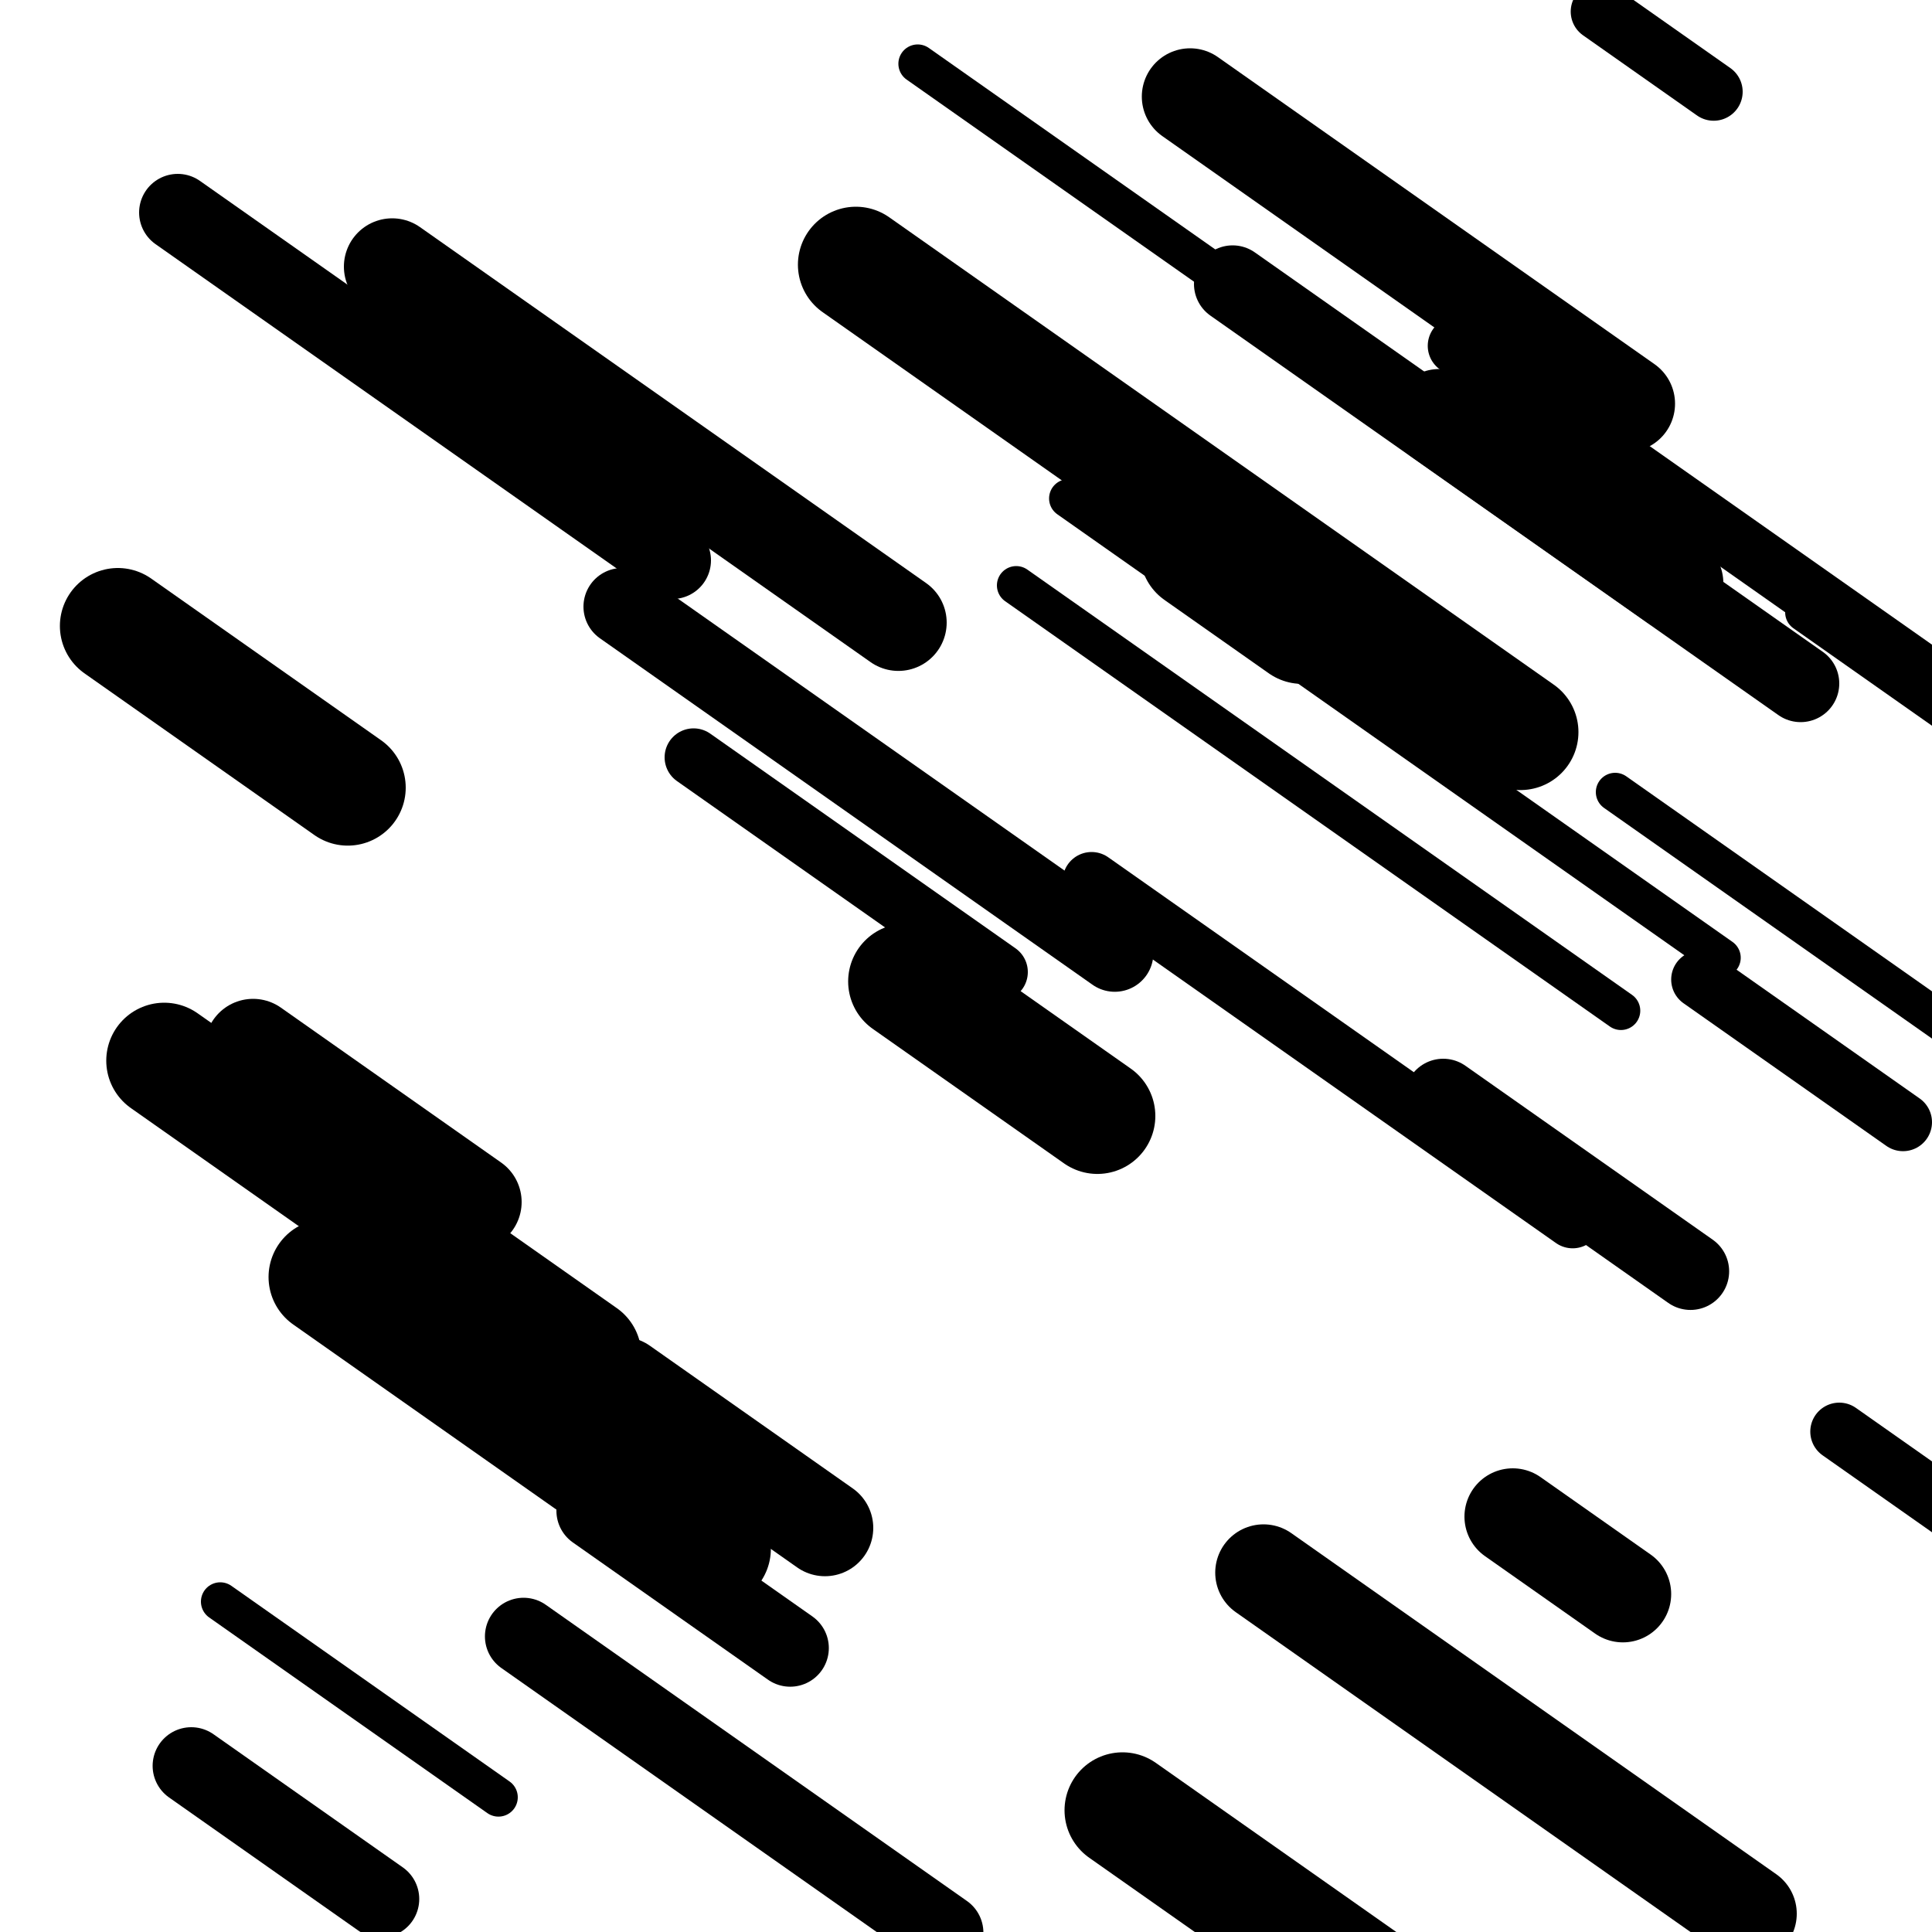
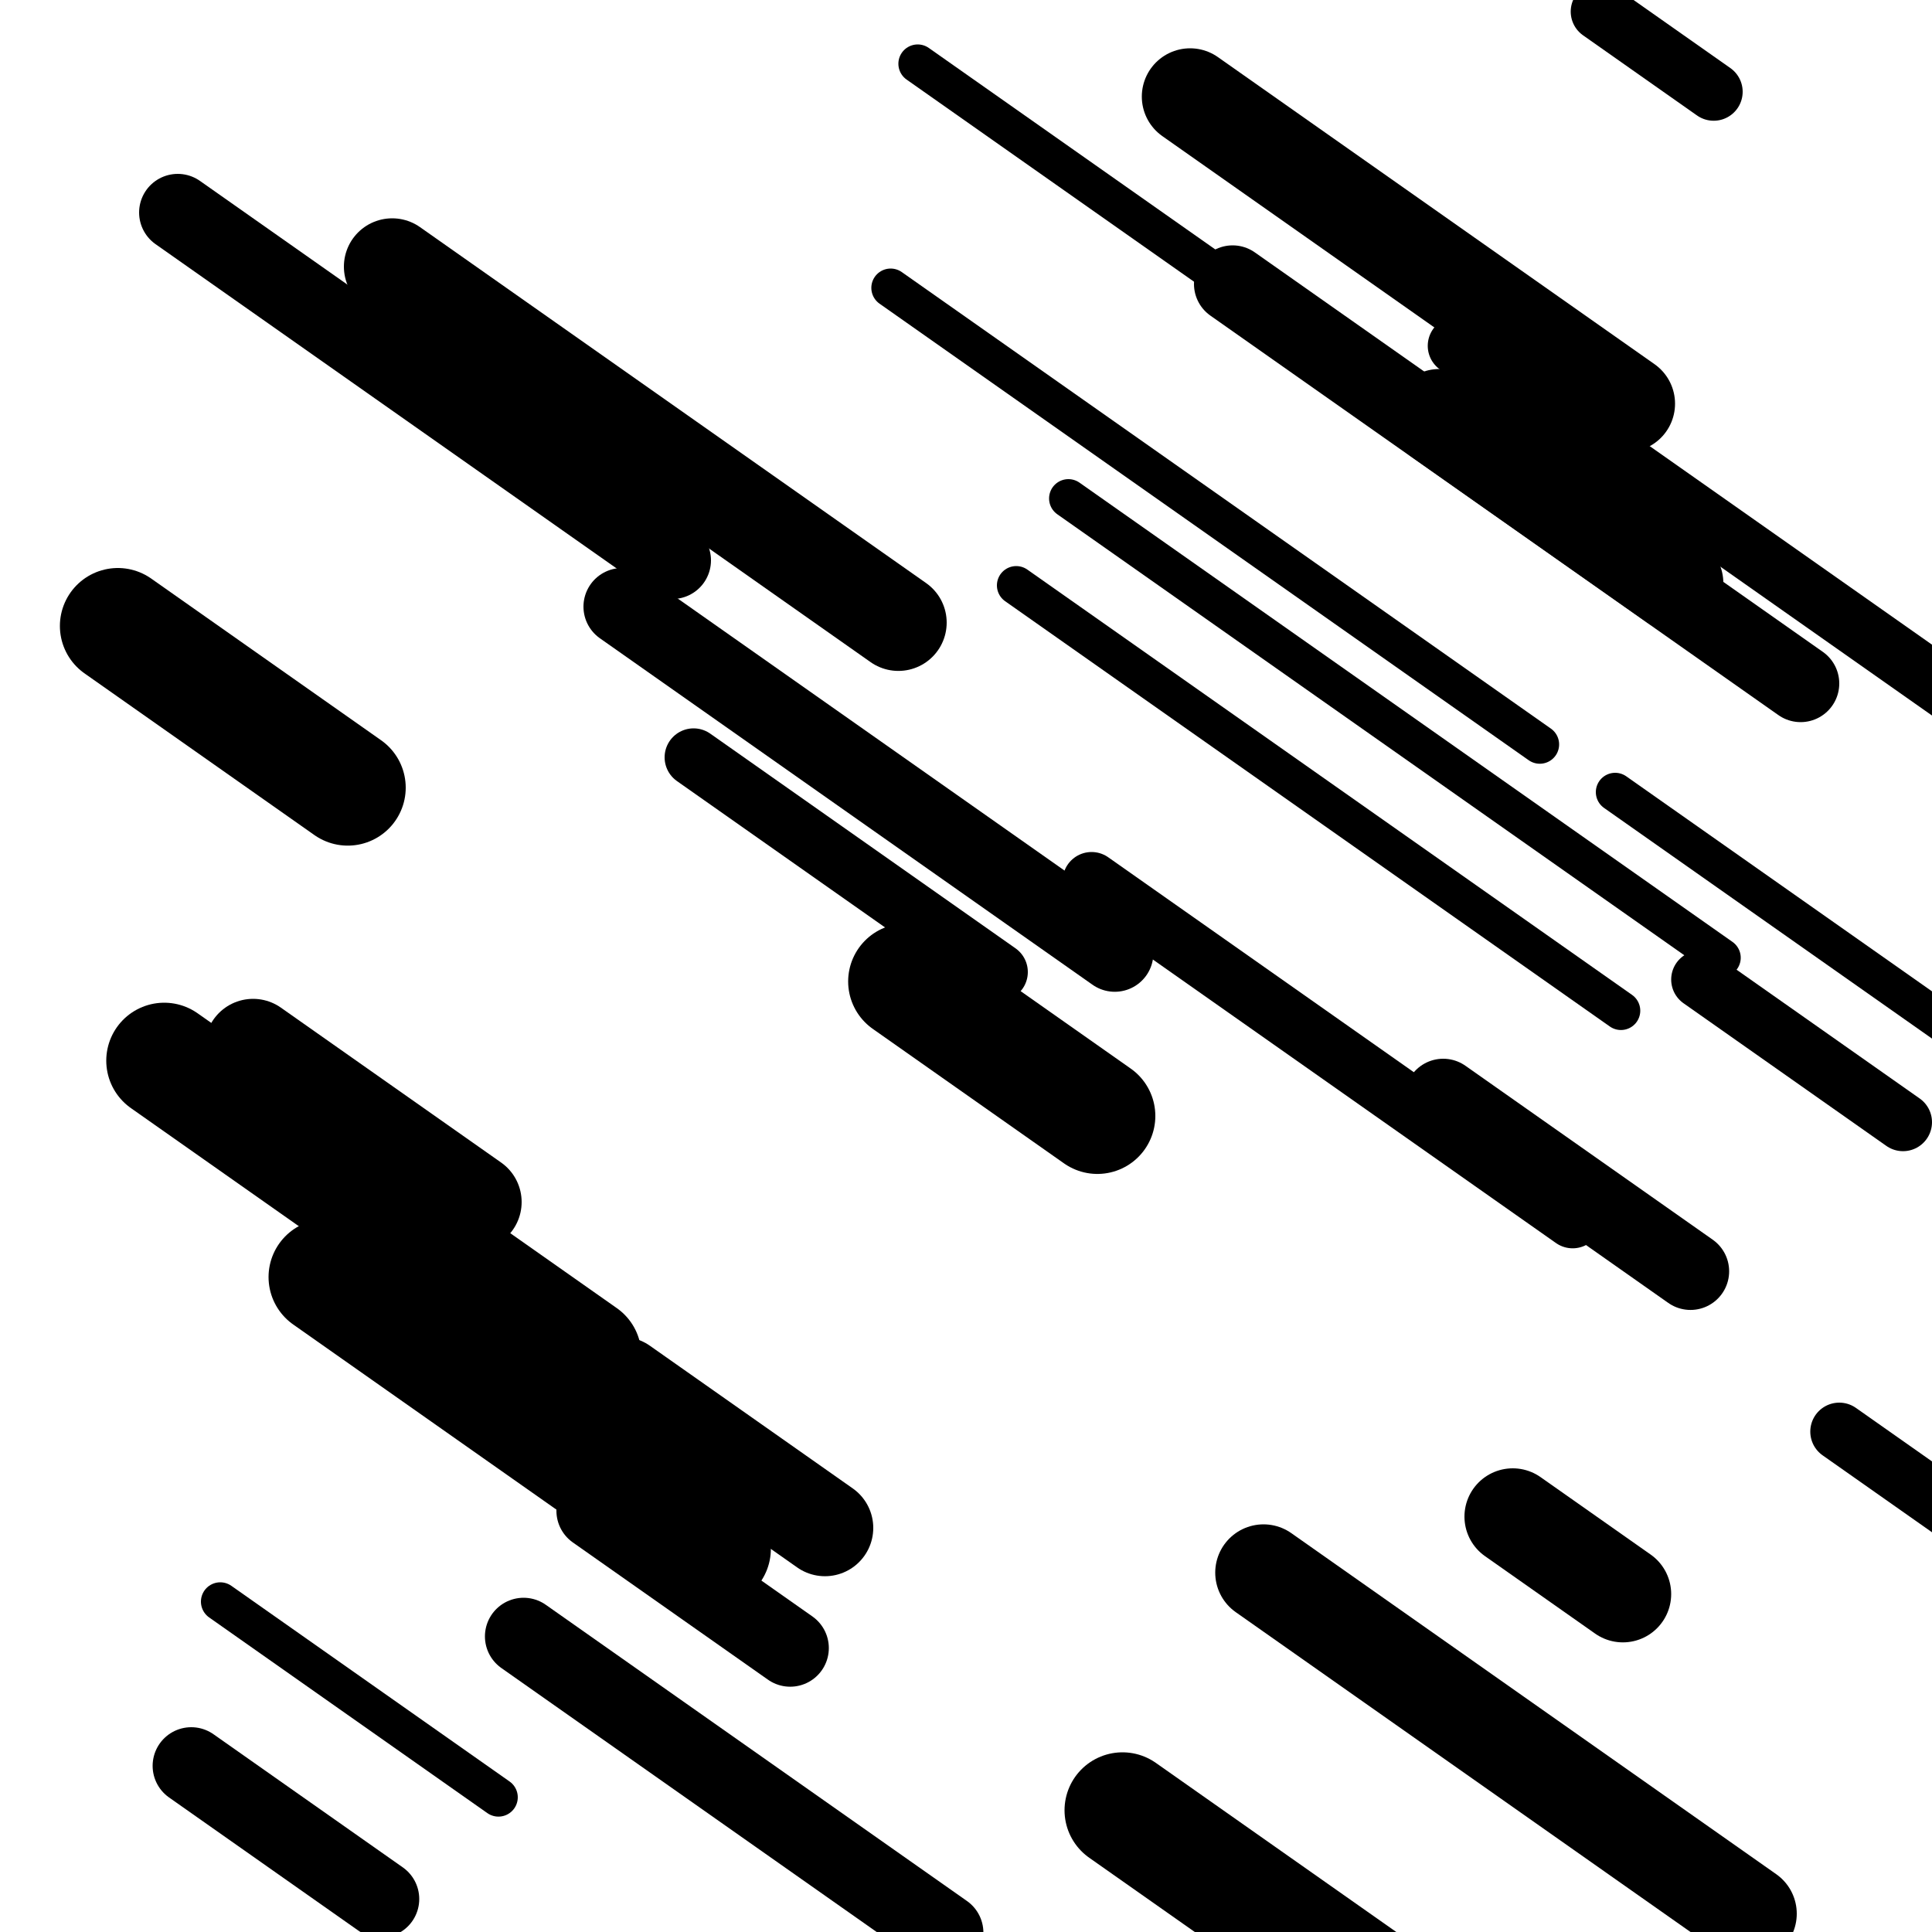
<svg xmlns="http://www.w3.org/2000/svg" viewBox="0 0 1000 1000" height="1000" width="1000">
  <rect x="0" y="0" width="1000" height="1000" fill="#ffffff" />
  <line opacity="0.8" x1="526" y1="303" x2="839" y2="523.135" stroke="hsl(149, 20%, 50%)" stroke-width="20" stroke-linecap="round" />
  <line opacity="0.8" x1="114" y1="829" x2="258" y2="930.276" stroke="hsl(149, 20%, 50%)" stroke-width="20" stroke-linecap="round" />
-   <line opacity="0.8" x1="934" y1="317" x2="1118" y2="446.408" stroke="hsl(189, 20%, 70%)" stroke-width="20" stroke-linecap="round" />
  <line opacity="0.8" x1="475" y1="33" x2="716" y2="202.497" stroke="hsl(169, 20%, 60%)" stroke-width="20" stroke-linecap="round" />
  <line opacity="0.8" x1="461" y1="149" x2="797" y2="385.311" stroke="hsl(359, 20%, 30%)" stroke-width="20" stroke-linecap="round" />
  <line opacity="0.8" x1="553" y1="258" x2="891" y2="495.717" stroke="hsl(359, 20%, 30%)" stroke-width="20" stroke-linecap="round" />
  <line opacity="0.8" x1="836" y1="410" x2="1032" y2="547.848" stroke="hsl(339, 20%, 20%)" stroke-width="20" stroke-linecap="round" />
  <line opacity="0.8" x1="880" y1="507" x2="985" y2="580.847" stroke="hsl(189, 20%, 70%)" stroke-width="30" stroke-linecap="round" />
  <line opacity="0.8" x1="828" y1="6" x2="887" y2="47.495" stroke="hsl(169, 20%, 60%)" stroke-width="30" stroke-linecap="round" />
  <line opacity="0.8" x1="565" y1="456" x2="814" y2="631.123" stroke="hsl(339, 20%, 20%)" stroke-width="30" stroke-linecap="round" />
-   <line opacity="0.8" x1="271" y1="691" x2="370" y2="760.627" stroke="hsl(339, 20%, 20%)" stroke-width="30" stroke-linecap="round" />
  <line opacity="0.8" x1="359" y1="392" x2="517" y2="503.122" stroke="hsl(359, 20%, 30%)" stroke-width="30" stroke-linecap="round" />
  <line opacity="0.8" x1="754" y1="179" x2="1099" y2="421.641" stroke="hsl(189, 20%, 70%)" stroke-width="30" stroke-linecap="round" />
  <line opacity="0.8" x1="952" y1="741" x2="1246" y2="947.772" stroke="hsl(339, 20%, 20%)" stroke-width="30" stroke-linecap="round" />
  <line opacity="0.8" x1="747" y1="568" x2="875" y2="658.023" stroke="hsl(359, 20%, 30%)" stroke-width="40" stroke-linecap="round" />
  <line opacity="0.8" x1="92" y1="110" x2="348" y2="290.046" stroke="hsl(169, 20%, 60%)" stroke-width="40" stroke-linecap="round" />
  <line opacity="0.8" x1="271" y1="847" x2="489" y2="1000.321" stroke="hsl(339, 20%, 20%)" stroke-width="40" stroke-linecap="round" />
  <line opacity="0.8" x1="322" y1="314" x2="577" y2="493.343" stroke="hsl(359, 20%, 30%)" stroke-width="40" stroke-linecap="round" />
  <line opacity="0.8" x1="638" y1="147" x2="932" y2="353.772" stroke="hsl(339, 20%, 20%)" stroke-width="40" stroke-linecap="round" />
  <line opacity="0.8" x1="99" y1="914" x2="197" y2="982.924" stroke="hsl(149, 20%, 50%)" stroke-width="40" stroke-linecap="round" />
  <line opacity="0.8" x1="308" y1="782" x2="409" y2="853.034" stroke="hsl(359, 20%, 30%)" stroke-width="40" stroke-linecap="round" />
  <line opacity="0.8" x1="131" y1="542" x2="245" y2="622.177" stroke="hsl(149, 20%, 50%)" stroke-width="50" stroke-linecap="round" />
  <line opacity="0.8" x1="203" y1="138" x2="465" y2="322.266" stroke="hsl(339, 20%, 20%)" stroke-width="50" stroke-linecap="round" />
  <line opacity="0.8" x1="616" y1="50" x2="842" y2="208.947" stroke="hsl(359, 20%, 30%)" stroke-width="50" stroke-linecap="round" />
  <line opacity="0.8" x1="783" y1="785" x2="840" y2="825.088" stroke="hsl(169, 20%, 60%)" stroke-width="50" stroke-linecap="round" />
  <line opacity="0.8" x1="322" y1="717" x2="427" y2="790.847" stroke="hsl(339, 20%, 20%)" stroke-width="50" stroke-linecap="round" />
  <line opacity="0.8" x1="654" y1="814" x2="905" y2="990.53" stroke="hsl(189, 20%, 70%)" stroke-width="50" stroke-linecap="round" />
  <line opacity="0.8" x1="745" y1="216" x2="867" y2="301.803" stroke="hsl(359, 20%, 30%)" stroke-width="50" stroke-linecap="round" />
-   <line opacity="0.8" x1="443" y1="137" x2="787" y2="378.937" stroke="hsl(169, 20%, 60%)" stroke-width="60" stroke-linecap="round" />
  <line opacity="0.8" x1="85" y1="549" x2="302" y2="701.617" stroke="hsl(339, 20%, 20%)" stroke-width="60" stroke-linecap="round" />
  <line opacity="0.8" x1="61" y1="324" x2="180" y2="407.693" stroke="hsl(359, 20%, 30%)" stroke-width="60" stroke-linecap="round" />
  <line opacity="0.8" x1="581" y1="937" x2="880" y2="1147.288" stroke="hsl(359, 20%, 30%)" stroke-width="60" stroke-linecap="round" />
  <line opacity="0.8" x1="169" y1="661" x2="369" y2="801.661" stroke="hsl(339, 20%, 20%)" stroke-width="60" stroke-linecap="round" />
-   <line opacity="0.8" x1="620" y1="286" x2="674" y2="323.979" stroke="hsl(339, 20%, 20%)" stroke-width="60" stroke-linecap="round" />
  <line opacity="0.8" x1="469" y1="508" x2="568" y2="577.627" stroke="hsl(149, 20%, 50%)" stroke-width="60" stroke-linecap="round" />
</svg>